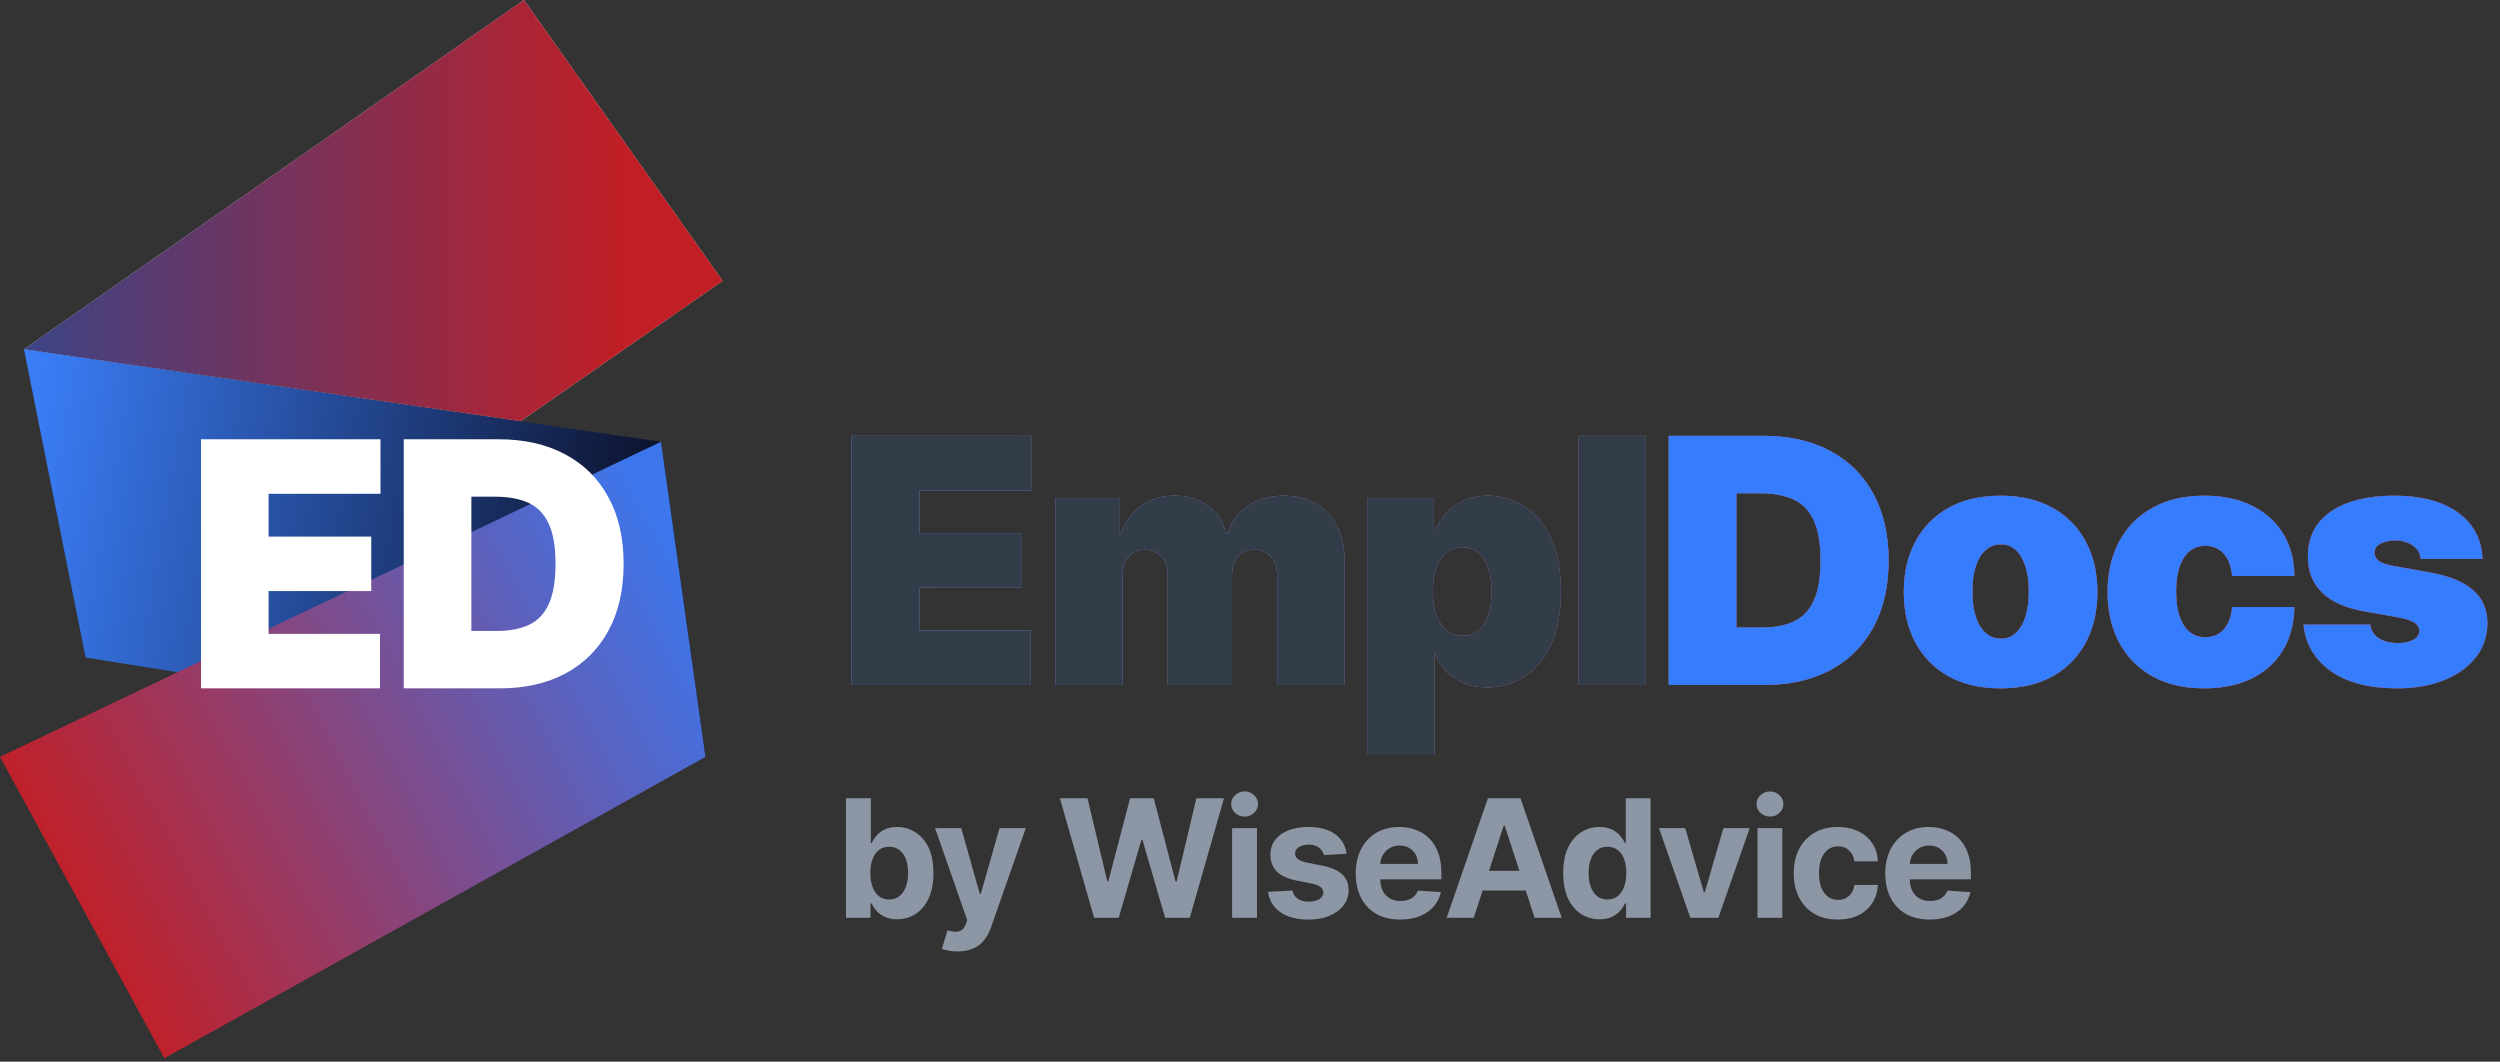
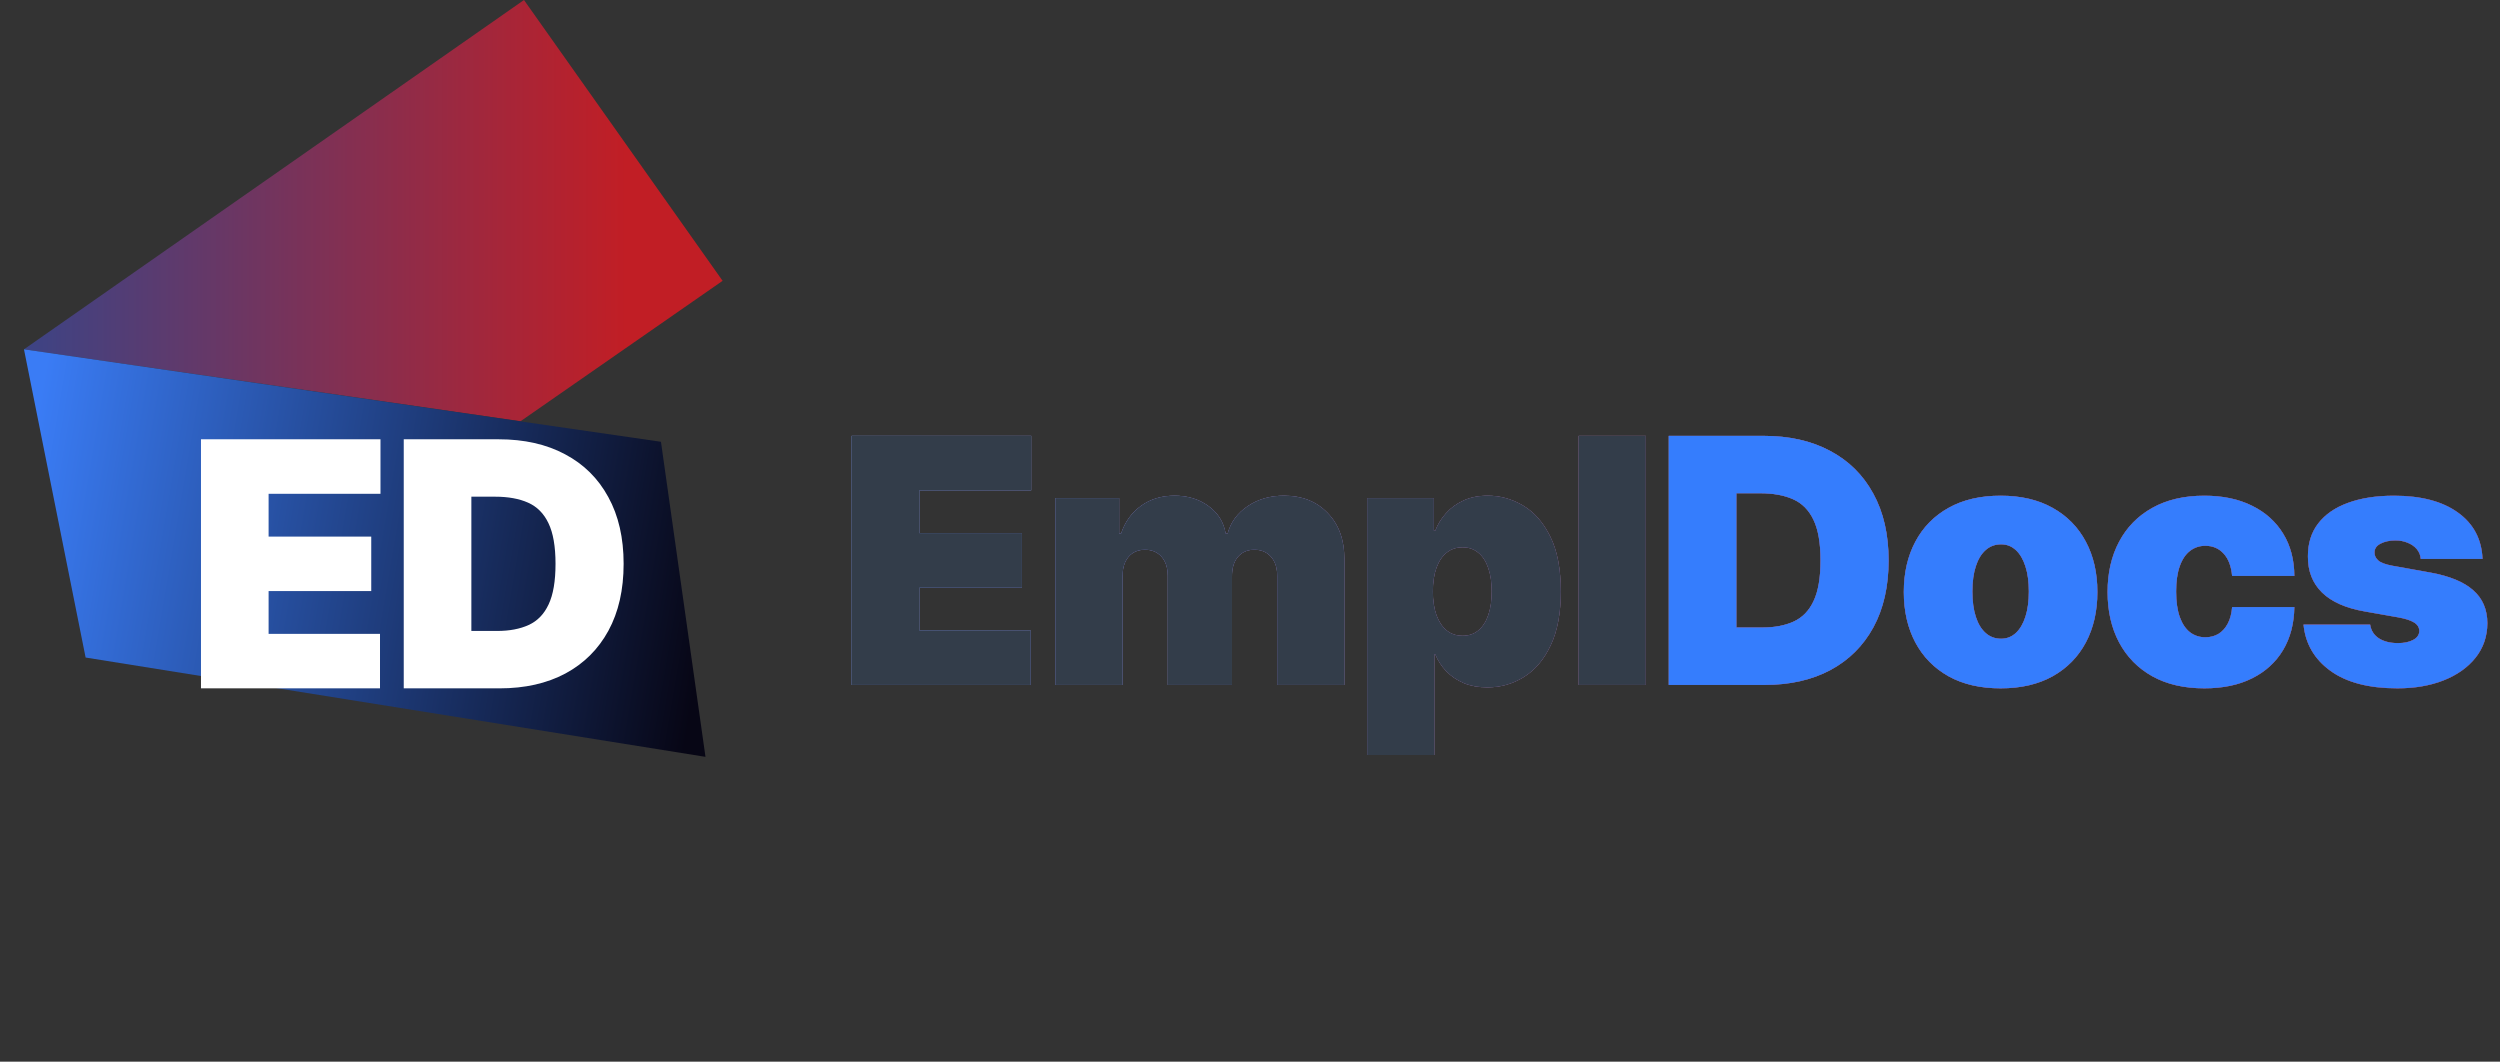
<svg xmlns="http://www.w3.org/2000/svg" width="365" height="155" viewBox="0 0 365 155" fill="none">
  <rect x="0" y="0" width="365" height="155" fill="#333333" stroke="none" />
-   <path d="M123.517 134V116.545H127.148V123.108H127.259C127.418 122.756 127.648 122.398 127.949 122.034C128.256 121.665 128.653 121.358 129.142 121.114C129.636 120.864 130.25 120.739 130.983 120.739C131.938 120.739 132.818 120.989 133.625 121.489C134.432 121.983 135.077 122.73 135.56 123.73C136.043 124.724 136.284 125.972 136.284 127.472C136.284 128.932 136.048 130.165 135.577 131.17C135.111 132.17 134.474 132.929 133.668 133.446C132.866 133.957 131.969 134.213 130.974 134.213C130.27 134.213 129.67 134.097 129.176 133.864C128.688 133.631 128.287 133.338 127.974 132.986C127.662 132.628 127.423 132.267 127.259 131.903H127.097V134H123.517ZM127.071 127.455C127.071 128.233 127.179 128.912 127.395 129.491C127.611 130.071 127.923 130.523 128.332 130.847C128.741 131.165 129.239 131.324 129.824 131.324C130.415 131.324 130.915 131.162 131.324 130.838C131.733 130.509 132.043 130.054 132.253 129.474C132.469 128.889 132.577 128.216 132.577 127.455C132.577 126.699 132.472 126.034 132.261 125.46C132.051 124.886 131.741 124.437 131.332 124.114C130.923 123.79 130.42 123.628 129.824 123.628C129.233 123.628 128.733 123.784 128.324 124.097C127.92 124.409 127.611 124.852 127.395 125.426C127.179 126 127.071 126.676 127.071 127.455ZM139.806 138.909C139.346 138.909 138.914 138.872 138.511 138.798C138.113 138.73 137.784 138.642 137.522 138.534L138.34 135.824C138.767 135.955 139.15 136.026 139.491 136.037C139.838 136.048 140.136 135.969 140.386 135.798C140.642 135.628 140.849 135.338 141.008 134.929L141.221 134.375L136.525 120.909H140.343L143.053 130.523H143.19L145.926 120.909H149.769L144.681 135.415C144.437 136.119 144.105 136.733 143.684 137.256C143.269 137.784 142.744 138.19 142.107 138.474C141.471 138.764 140.704 138.909 139.806 138.909ZM159.739 134L154.745 116.545H158.776L161.665 128.673H161.81L164.998 116.545H168.449L171.628 128.699H171.782L174.671 116.545H178.702L173.708 134H170.111L166.787 122.588H166.651L163.336 134H159.739ZM179.889 134V120.909H183.52V134H179.889ZM181.713 119.222C181.173 119.222 180.71 119.043 180.324 118.685C179.943 118.321 179.753 117.886 179.753 117.381C179.753 116.881 179.943 116.452 180.324 116.094C180.71 115.73 181.173 115.548 181.713 115.548C182.253 115.548 182.713 115.73 183.094 116.094C183.48 116.452 183.673 116.881 183.673 117.381C183.673 117.886 183.48 118.321 183.094 118.685C182.713 119.043 182.253 119.222 181.713 119.222ZM196.6 124.642L193.276 124.847C193.22 124.562 193.097 124.307 192.91 124.08C192.722 123.847 192.475 123.662 192.168 123.526C191.867 123.384 191.507 123.312 191.086 123.312C190.524 123.312 190.049 123.432 189.663 123.67C189.276 123.903 189.083 124.216 189.083 124.608C189.083 124.92 189.208 125.185 189.458 125.401C189.708 125.616 190.137 125.79 190.745 125.92L193.114 126.398C194.387 126.659 195.336 127.08 195.961 127.659C196.586 128.239 196.899 129 196.899 129.943C196.899 130.801 196.646 131.554 196.14 132.202C195.64 132.849 194.953 133.355 194.078 133.719C193.208 134.077 192.205 134.256 191.069 134.256C189.336 134.256 187.955 133.895 186.927 133.173C185.904 132.446 185.305 131.457 185.129 130.207L188.7 130.02C188.808 130.548 189.069 130.952 189.484 131.23C189.899 131.503 190.43 131.639 191.078 131.639C191.714 131.639 192.225 131.517 192.612 131.273C193.004 131.023 193.203 130.702 193.208 130.31C193.203 129.98 193.063 129.71 192.791 129.5C192.518 129.284 192.097 129.119 191.529 129.006L189.262 128.554C187.984 128.298 187.032 127.855 186.407 127.224C185.788 126.594 185.478 125.79 185.478 124.812C185.478 123.972 185.705 123.247 186.16 122.639C186.62 122.031 187.265 121.562 188.095 121.233C188.93 120.903 189.907 120.739 191.026 120.739C192.68 120.739 193.981 121.088 194.93 121.787C195.884 122.486 196.441 123.437 196.6 124.642ZM204.431 134.256C203.084 134.256 201.925 133.983 200.953 133.438C199.988 132.886 199.243 132.108 198.72 131.102C198.198 130.091 197.936 128.895 197.936 127.514C197.936 126.168 198.198 124.986 198.72 123.969C199.243 122.952 199.979 122.159 200.928 121.591C201.882 121.023 203.002 120.739 204.286 120.739C205.149 120.739 205.953 120.878 206.698 121.156C207.448 121.429 208.101 121.841 208.658 122.392C209.22 122.943 209.658 123.636 209.97 124.472C210.283 125.301 210.439 126.273 210.439 127.386V128.384H199.385V126.134H207.022C207.022 125.611 206.908 125.148 206.681 124.744C206.453 124.341 206.138 124.026 205.735 123.798C205.337 123.565 204.874 123.449 204.345 123.449C203.794 123.449 203.306 123.577 202.88 123.832C202.459 124.082 202.13 124.42 201.891 124.847C201.652 125.267 201.53 125.736 201.524 126.253V128.392C201.524 129.04 201.644 129.599 201.882 130.071C202.127 130.543 202.47 130.906 202.914 131.162C203.357 131.418 203.882 131.545 204.49 131.545C204.894 131.545 205.263 131.489 205.598 131.375C205.934 131.261 206.22 131.091 206.459 130.864C206.698 130.636 206.88 130.358 207.005 130.028L210.363 130.25C210.192 131.057 209.843 131.761 209.314 132.364C208.792 132.96 208.115 133.426 207.286 133.761C206.462 134.091 205.51 134.256 204.431 134.256ZM215.165 134H211.211L217.236 116.545H221.992L228.009 134H224.054L219.682 120.534H219.546L215.165 134ZM214.918 127.139H224.259V130.02H214.918V127.139ZM233.536 134.213C232.542 134.213 231.641 133.957 230.834 133.446C230.033 132.929 229.397 132.17 228.925 131.17C228.459 130.165 228.227 128.932 228.227 127.472C228.227 125.972 228.468 124.724 228.951 123.73C229.434 122.73 230.076 121.983 230.877 121.489C231.684 120.989 232.567 120.739 233.528 120.739C234.261 120.739 234.871 120.864 235.36 121.114C235.854 121.358 236.252 121.665 236.553 122.034C236.86 122.398 237.093 122.756 237.252 123.108H237.363V116.545H240.985V134H237.405V131.903H237.252C237.082 132.267 236.84 132.628 236.528 132.986C236.221 133.338 235.82 133.631 235.326 133.864C234.837 134.097 234.241 134.213 233.536 134.213ZM234.687 131.324C235.272 131.324 235.766 131.165 236.17 130.847C236.579 130.523 236.891 130.071 237.107 129.491C237.329 128.912 237.44 128.233 237.44 127.455C237.44 126.676 237.332 126 237.116 125.426C236.9 124.852 236.587 124.409 236.178 124.097C235.769 123.784 235.272 123.628 234.687 123.628C234.09 123.628 233.587 123.79 233.178 124.114C232.769 124.437 232.459 124.886 232.249 125.46C232.039 126.034 231.934 126.699 231.934 127.455C231.934 128.216 232.039 128.889 232.249 129.474C232.465 130.054 232.775 130.509 233.178 130.838C233.587 131.162 234.09 131.324 234.687 131.324ZM255.455 120.909L250.878 134H246.787L242.21 120.909H246.046L248.764 130.276H248.901L251.611 120.909H255.455ZM256.593 134V120.909H260.223V134H256.593ZM258.416 119.222C257.877 119.222 257.414 119.043 257.027 118.685C256.647 118.321 256.456 117.886 256.456 117.381C256.456 116.881 256.647 116.452 257.027 116.094C257.414 115.73 257.877 115.548 258.416 115.548C258.956 115.548 259.416 115.73 259.797 116.094C260.184 116.452 260.377 116.881 260.377 117.381C260.377 117.886 260.184 118.321 259.797 118.685C259.416 119.043 258.956 119.222 258.416 119.222ZM268.326 134.256C266.986 134.256 265.832 133.972 264.866 133.403C263.906 132.83 263.167 132.034 262.65 131.017C262.139 130 261.883 128.83 261.883 127.506C261.883 126.165 262.142 124.989 262.659 123.977C263.182 122.96 263.923 122.168 264.883 121.599C265.843 121.026 266.986 120.739 268.309 120.739C269.451 120.739 270.451 120.946 271.309 121.361C272.167 121.776 272.846 122.358 273.346 123.108C273.846 123.858 274.122 124.739 274.173 125.75H270.747C270.65 125.097 270.395 124.571 269.98 124.173C269.571 123.77 269.034 123.568 268.369 123.568C267.807 123.568 267.315 123.722 266.895 124.028C266.48 124.33 266.156 124.77 265.923 125.349C265.69 125.929 265.574 126.631 265.574 127.455C265.574 128.29 265.687 129 265.915 129.585C266.147 130.17 266.474 130.616 266.895 130.923C267.315 131.23 267.807 131.384 268.369 131.384C268.784 131.384 269.156 131.298 269.486 131.128C269.821 130.957 270.096 130.71 270.312 130.386C270.534 130.057 270.679 129.662 270.747 129.202H274.173C274.116 130.202 273.843 131.082 273.355 131.844C272.872 132.599 272.204 133.19 271.352 133.616C270.5 134.043 269.491 134.256 268.326 134.256ZM281.744 134.256C280.397 134.256 279.238 133.983 278.266 133.438C277.3 132.886 276.556 132.108 276.033 131.102C275.511 130.091 275.249 128.895 275.249 127.514C275.249 126.168 275.511 124.986 276.033 123.969C276.556 122.952 277.292 122.159 278.241 121.591C279.195 121.023 280.315 120.739 281.599 120.739C282.462 120.739 283.266 120.878 284.011 121.156C284.761 121.429 285.414 121.841 285.971 122.392C286.533 122.943 286.971 123.636 287.283 124.472C287.596 125.301 287.752 126.273 287.752 127.386V128.384H276.698V126.134H284.334C284.334 125.611 284.221 125.148 283.994 124.744C283.766 124.341 283.451 124.026 283.048 123.798C282.65 123.565 282.187 123.449 281.658 123.449C281.107 123.449 280.619 123.577 280.192 123.832C279.772 124.082 279.442 124.42 279.204 124.847C278.965 125.267 278.843 125.736 278.837 126.253V128.392C278.837 129.04 278.957 129.599 279.195 130.071C279.44 130.543 279.783 130.906 280.226 131.162C280.67 131.418 281.195 131.545 281.803 131.545C282.207 131.545 282.576 131.489 282.911 131.375C283.246 131.261 283.533 131.091 283.772 130.864C284.011 130.636 284.192 130.358 284.317 130.028L287.675 130.25C287.505 131.057 287.155 131.761 286.627 132.364C286.104 132.96 285.428 133.426 284.599 133.761C283.775 134.091 282.823 134.256 281.744 134.256Z" fill="#8C96A4" />
  <path d="M124.344 100V63.636H150.551V71.591H134.216V77.841H149.202V85.796H134.216V92.046H150.48V100H124.344ZM154.089 100V72.727H163.393V77.912H163.677C164.246 76.207 165.216 74.858 166.589 73.864C167.962 72.869 169.596 72.372 171.49 72.372C173.407 72.372 175.059 72.881 176.444 73.899C177.829 74.905 178.663 76.243 178.947 77.912H179.231C179.693 76.243 180.675 74.905 182.179 73.899C183.682 72.881 185.446 72.372 187.47 72.372C190.086 72.372 192.205 73.213 193.827 74.894C195.46 76.574 196.277 78.812 196.277 81.605V100H186.476V84.091C186.476 82.895 186.174 81.96 185.57 81.285C184.966 80.599 184.156 80.256 183.138 80.256C182.131 80.256 181.332 80.599 180.741 81.285C180.161 81.96 179.871 82.895 179.871 84.091V100H170.496V84.091C170.496 82.895 170.194 81.96 169.59 81.285C168.986 80.599 168.175 80.256 167.157 80.256C166.483 80.256 165.903 80.41 165.417 80.717C164.932 81.025 164.553 81.469 164.281 82.049C164.021 82.617 163.89 83.298 163.89 84.091V100H154.089ZM199.611 110.227V72.727H209.341V77.486H209.554C209.909 76.562 210.43 75.716 211.116 74.947C211.803 74.165 212.655 73.544 213.673 73.082C214.691 72.609 215.875 72.372 217.224 72.372C219.024 72.372 220.734 72.852 222.356 73.81C223.989 74.769 225.315 76.278 226.333 78.338C227.363 80.398 227.878 83.073 227.878 86.364C227.878 89.512 227.387 92.122 226.404 94.194C225.433 96.265 224.131 97.81 222.498 98.828C220.876 99.846 219.095 100.355 217.153 100.355C215.875 100.355 214.733 100.148 213.727 99.734C212.732 99.308 211.88 98.733 211.17 98.011C210.471 97.278 209.933 96.449 209.554 95.526H209.412V110.227H199.611ZM209.199 86.364C209.199 87.689 209.371 88.838 209.714 89.808C210.069 90.767 210.566 91.513 211.205 92.046C211.856 92.566 212.632 92.827 213.531 92.827C214.431 92.827 215.194 92.572 215.822 92.063C216.461 91.542 216.946 90.803 217.278 89.844C217.621 88.873 217.793 87.713 217.793 86.364C217.793 85.014 217.621 83.86 217.278 82.901C216.946 81.931 216.461 81.191 215.822 80.682C215.194 80.161 214.431 79.901 213.531 79.901C212.632 79.901 211.856 80.161 211.205 80.682C210.566 81.191 210.069 81.931 209.714 82.901C209.371 83.86 209.199 85.014 209.199 86.364ZM240.285 63.636V100H230.484V63.636H240.285Z" fill="#8C96A4" />
  <path d="M124.344 100V63.636H150.551V71.591H134.216V77.841H149.202V85.796H134.216V92.046H150.48V100H124.344ZM154.089 100V72.727H163.393V77.912H163.677C164.246 76.207 165.216 74.858 166.589 73.864C167.962 72.869 169.596 72.372 171.49 72.372C173.407 72.372 175.059 72.881 176.444 73.899C177.829 74.905 178.663 76.243 178.947 77.912H179.231C179.693 76.243 180.675 74.905 182.179 73.899C183.682 72.881 185.446 72.372 187.47 72.372C190.086 72.372 192.205 73.213 193.827 74.894C195.46 76.574 196.277 78.812 196.277 81.605V100H186.476V84.091C186.476 82.895 186.174 81.96 185.57 81.285C184.966 80.599 184.156 80.256 183.138 80.256C182.131 80.256 181.332 80.599 180.741 81.285C180.161 81.96 179.871 82.895 179.871 84.091V100H170.496V84.091C170.496 82.895 170.194 81.96 169.59 81.285C168.986 80.599 168.175 80.256 167.157 80.256C166.483 80.256 165.903 80.41 165.417 80.717C164.932 81.025 164.553 81.469 164.281 82.049C164.021 82.617 163.89 83.298 163.89 84.091V100H154.089ZM199.611 110.227V72.727H209.341V77.486H209.554C209.909 76.562 210.43 75.716 211.116 74.947C211.803 74.165 212.655 73.544 213.673 73.082C214.691 72.609 215.875 72.372 217.224 72.372C219.024 72.372 220.734 72.852 222.356 73.81C223.989 74.769 225.315 76.278 226.333 78.338C227.363 80.398 227.878 83.073 227.878 86.364C227.878 89.512 227.387 92.122 226.404 94.194C225.433 96.265 224.131 97.81 222.498 98.828C220.876 99.846 219.095 100.355 217.153 100.355C215.875 100.355 214.733 100.148 213.727 99.734C212.732 99.308 211.88 98.733 211.17 98.011C210.471 97.278 209.933 96.449 209.554 95.526H209.412V110.227H199.611ZM209.199 86.364C209.199 87.689 209.371 88.838 209.714 89.808C210.069 90.767 210.566 91.513 211.205 92.046C211.856 92.566 212.632 92.827 213.531 92.827C214.431 92.827 215.194 92.572 215.822 92.063C216.461 91.542 216.946 90.803 217.278 89.844C217.621 88.873 217.793 87.713 217.793 86.364C217.793 85.014 217.621 83.86 217.278 82.901C216.946 81.931 216.461 81.191 215.822 80.682C215.194 80.161 214.431 79.901 213.531 79.901C212.632 79.901 211.856 80.161 211.205 80.682C210.566 81.191 210.069 81.931 209.714 82.901C209.371 83.86 209.199 85.014 209.199 86.364ZM240.285 63.636V100H230.484V63.636H240.285Z" fill="url(#paint0_linear_1375_9488)" />
  <path d="M124.344 100V63.636H150.551V71.591H134.216V77.841H149.202V85.796H134.216V92.046H150.48V100H124.344ZM154.089 100V72.727H163.393V77.912H163.677C164.246 76.207 165.216 74.858 166.589 73.864C167.962 72.869 169.596 72.372 171.49 72.372C173.407 72.372 175.059 72.881 176.444 73.899C177.829 74.905 178.663 76.243 178.947 77.912H179.231C179.693 76.243 180.675 74.905 182.179 73.899C183.682 72.881 185.446 72.372 187.47 72.372C190.086 72.372 192.205 73.213 193.827 74.894C195.46 76.574 196.277 78.812 196.277 81.605V100H186.476V84.091C186.476 82.895 186.174 81.96 185.57 81.285C184.966 80.599 184.156 80.256 183.138 80.256C182.131 80.256 181.332 80.599 180.741 81.285C180.161 81.96 179.871 82.895 179.871 84.091V100H170.496V84.091C170.496 82.895 170.194 81.96 169.59 81.285C168.986 80.599 168.175 80.256 167.157 80.256C166.483 80.256 165.903 80.41 165.417 80.717C164.932 81.025 164.553 81.469 164.281 82.049C164.021 82.617 163.89 83.298 163.89 84.091V100H154.089ZM199.611 110.227V72.727H209.341V77.486H209.554C209.909 76.562 210.43 75.716 211.116 74.947C211.803 74.165 212.655 73.544 213.673 73.082C214.691 72.609 215.875 72.372 217.224 72.372C219.024 72.372 220.734 72.852 222.356 73.81C223.989 74.769 225.315 76.278 226.333 78.338C227.363 80.398 227.878 83.073 227.878 86.364C227.878 89.512 227.387 92.122 226.404 94.194C225.433 96.265 224.131 97.81 222.498 98.828C220.876 99.846 219.095 100.355 217.153 100.355C215.875 100.355 214.733 100.148 213.727 99.734C212.732 99.308 211.88 98.733 211.17 98.011C210.471 97.278 209.933 96.449 209.554 95.526H209.412V110.227H199.611ZM209.199 86.364C209.199 87.689 209.371 88.838 209.714 89.808C210.069 90.767 210.566 91.513 211.205 92.046C211.856 92.566 212.632 92.827 213.531 92.827C214.431 92.827 215.194 92.572 215.822 92.063C216.461 91.542 216.946 90.803 217.278 89.844C217.621 88.873 217.793 87.713 217.793 86.364C217.793 85.014 217.621 83.86 217.278 82.901C216.946 81.931 216.461 81.191 215.822 80.682C215.194 80.161 214.431 79.901 213.531 79.901C212.632 79.901 211.856 80.161 211.205 80.682C210.566 81.191 210.069 81.931 209.714 82.901C209.371 83.86 209.199 85.014 209.199 86.364ZM240.285 63.636V100H230.484V63.636H240.285Z" fill="#333D4A" />
  <path d="M257.628 100H243.637V63.636H257.486C261.227 63.636 264.458 64.364 267.181 65.82C269.915 67.264 272.022 69.348 273.502 72.07C274.993 74.781 275.739 78.03 275.739 81.818C275.739 85.606 274.999 88.861 273.52 91.584C272.04 94.294 269.945 96.378 267.234 97.834C264.523 99.278 261.321 100 257.628 100ZM253.509 91.619H257.273C259.072 91.619 260.605 91.329 261.872 90.749C263.15 90.169 264.121 89.169 264.784 87.749C265.458 86.328 265.796 84.351 265.796 81.818C265.796 79.285 265.453 77.308 264.766 75.888C264.091 74.467 263.097 73.467 261.783 72.887C260.481 72.307 258.883 72.017 256.989 72.017H253.509V91.619ZM292.088 100.497C289.129 100.497 286.595 99.911 284.488 98.739C282.381 97.556 280.766 95.91 279.641 93.803C278.517 91.684 277.954 89.228 277.954 86.435C277.954 83.641 278.517 81.191 279.641 79.084C280.766 76.965 282.381 75.32 284.488 74.148C286.595 72.964 289.129 72.372 292.088 72.372C295.047 72.372 297.58 72.964 299.687 74.148C301.794 75.32 303.41 76.965 304.535 79.084C305.659 81.191 306.221 83.641 306.221 86.435C306.221 89.228 305.659 91.684 304.535 93.803C303.41 95.91 301.794 97.556 299.687 98.739C297.58 99.911 295.047 100.497 292.088 100.497ZM292.159 93.253C292.988 93.253 293.704 92.975 294.307 92.418C294.911 91.862 295.379 91.069 295.71 90.039C296.041 89.009 296.207 87.784 296.207 86.364C296.207 84.931 296.041 83.706 295.71 82.688C295.379 81.658 294.911 80.865 294.307 80.309C293.704 79.753 292.988 79.474 292.159 79.474C291.283 79.474 290.531 79.753 289.904 80.309C289.277 80.865 288.797 81.658 288.466 82.688C288.134 83.706 287.969 84.931 287.969 86.364C287.969 87.784 288.134 89.009 288.466 90.039C288.797 91.069 289.277 91.862 289.904 92.418C290.531 92.975 291.283 93.253 292.159 93.253ZM321.838 100.497C318.879 100.497 316.345 99.911 314.238 98.739C312.131 97.556 310.516 95.91 309.391 93.803C308.267 91.684 307.704 89.228 307.704 86.435C307.704 83.641 308.267 81.191 309.391 79.084C310.516 76.965 312.131 75.32 314.238 74.148C316.345 72.964 318.879 72.372 321.838 72.372C324.513 72.372 326.827 72.858 328.78 73.828C330.745 74.787 332.266 76.148 333.344 77.912C334.421 79.664 334.965 81.724 334.977 84.091H325.886C325.756 82.659 325.342 81.57 324.643 80.824C323.957 80.066 323.069 79.688 321.98 79.688C321.128 79.688 320.382 79.936 319.743 80.433C319.104 80.919 318.606 81.658 318.251 82.653C317.896 83.635 317.719 84.872 317.719 86.364C317.719 87.855 317.896 89.098 318.251 90.092C318.606 91.075 319.104 91.815 319.743 92.312C320.382 92.797 321.128 93.04 321.98 93.04C322.702 93.04 323.341 92.874 323.898 92.543C324.454 92.199 324.904 91.702 325.247 91.051C325.602 90.388 325.815 89.583 325.886 88.636H334.977C334.942 91.039 334.391 93.135 333.326 94.922C332.26 96.697 330.751 98.07 328.798 99.041C326.857 100.012 324.537 100.497 321.838 100.497ZM362.45 81.605H353.43C353.383 81.049 353.187 80.569 352.844 80.167C352.501 79.764 352.057 79.457 351.512 79.244C350.98 79.019 350.388 78.906 349.737 78.906C348.896 78.906 348.174 79.06 347.571 79.368C346.967 79.676 346.671 80.114 346.683 80.682C346.671 81.084 346.843 81.457 347.198 81.8C347.565 82.144 348.269 82.41 349.311 82.599L354.85 83.594C357.644 84.103 359.721 84.961 361.083 86.168C362.456 87.364 363.148 88.968 363.16 90.98C363.148 92.921 362.568 94.608 361.42 96.04C360.284 97.461 358.727 98.562 356.75 99.343C354.785 100.112 352.542 100.497 350.021 100.497C345.854 100.497 342.593 99.645 340.238 97.94C337.894 96.236 336.586 93.987 336.314 91.193H346.044C346.174 92.057 346.6 92.726 347.322 93.2C348.056 93.661 348.979 93.892 350.092 93.892C350.992 93.892 351.731 93.738 352.311 93.43C352.903 93.123 353.205 92.685 353.217 92.117C353.205 91.596 352.945 91.181 352.436 90.874C351.939 90.566 351.157 90.317 350.092 90.128L345.262 89.276C342.481 88.79 340.397 87.867 339.012 86.506C337.627 85.144 336.941 83.392 336.953 81.25C336.941 79.356 337.438 77.752 338.444 76.438C339.462 75.112 340.912 74.106 342.794 73.42C344.688 72.721 346.931 72.372 349.524 72.372C353.466 72.372 356.573 73.189 358.846 74.822C361.13 76.456 362.332 78.717 362.45 81.605Z" fill="#8C96A4" />
  <path d="M257.628 100H243.637V63.636H257.486C261.227 63.636 264.458 64.364 267.181 65.82C269.915 67.264 272.022 69.348 273.502 72.07C274.993 74.781 275.739 78.03 275.739 81.818C275.739 85.606 274.999 88.861 273.52 91.584C272.04 94.294 269.945 96.378 267.234 97.834C264.523 99.278 261.321 100 257.628 100ZM253.509 91.619H257.273C259.072 91.619 260.605 91.329 261.872 90.749C263.15 90.169 264.121 89.169 264.784 87.749C265.458 86.328 265.796 84.351 265.796 81.818C265.796 79.285 265.453 77.308 264.766 75.888C264.091 74.467 263.097 73.467 261.783 72.887C260.481 72.307 258.883 72.017 256.989 72.017H253.509V91.619ZM292.088 100.497C289.129 100.497 286.595 99.911 284.488 98.739C282.381 97.556 280.766 95.91 279.641 93.803C278.517 91.684 277.954 89.228 277.954 86.435C277.954 83.641 278.517 81.191 279.641 79.084C280.766 76.965 282.381 75.32 284.488 74.148C286.595 72.964 289.129 72.372 292.088 72.372C295.047 72.372 297.58 72.964 299.687 74.148C301.794 75.32 303.41 76.965 304.535 79.084C305.659 81.191 306.221 83.641 306.221 86.435C306.221 89.228 305.659 91.684 304.535 93.803C303.41 95.91 301.794 97.556 299.687 98.739C297.58 99.911 295.047 100.497 292.088 100.497ZM292.159 93.253C292.988 93.253 293.704 92.975 294.307 92.418C294.911 91.862 295.379 91.069 295.71 90.039C296.041 89.009 296.207 87.784 296.207 86.364C296.207 84.931 296.041 83.706 295.71 82.688C295.379 81.658 294.911 80.865 294.307 80.309C293.704 79.753 292.988 79.474 292.159 79.474C291.283 79.474 290.531 79.753 289.904 80.309C289.277 80.865 288.797 81.658 288.466 82.688C288.134 83.706 287.969 84.931 287.969 86.364C287.969 87.784 288.134 89.009 288.466 90.039C288.797 91.069 289.277 91.862 289.904 92.418C290.531 92.975 291.283 93.253 292.159 93.253ZM321.838 100.497C318.879 100.497 316.345 99.911 314.238 98.739C312.131 97.556 310.516 95.91 309.391 93.803C308.267 91.684 307.704 89.228 307.704 86.435C307.704 83.641 308.267 81.191 309.391 79.084C310.516 76.965 312.131 75.32 314.238 74.148C316.345 72.964 318.879 72.372 321.838 72.372C324.513 72.372 326.827 72.858 328.78 73.828C330.745 74.787 332.266 76.148 333.344 77.912C334.421 79.664 334.965 81.724 334.977 84.091H325.886C325.756 82.659 325.342 81.57 324.643 80.824C323.957 80.066 323.069 79.688 321.98 79.688C321.128 79.688 320.382 79.936 319.743 80.433C319.104 80.919 318.606 81.658 318.251 82.653C317.896 83.635 317.719 84.872 317.719 86.364C317.719 87.855 317.896 89.098 318.251 90.092C318.606 91.075 319.104 91.815 319.743 92.312C320.382 92.797 321.128 93.04 321.98 93.04C322.702 93.04 323.341 92.874 323.898 92.543C324.454 92.199 324.904 91.702 325.247 91.051C325.602 90.388 325.815 89.583 325.886 88.636H334.977C334.942 91.039 334.391 93.135 333.326 94.922C332.26 96.697 330.751 98.07 328.798 99.041C326.857 100.012 324.537 100.497 321.838 100.497ZM362.45 81.605H353.43C353.383 81.049 353.187 80.569 352.844 80.167C352.501 79.764 352.057 79.457 351.512 79.244C350.98 79.019 350.388 78.906 349.737 78.906C348.896 78.906 348.174 79.06 347.571 79.368C346.967 79.676 346.671 80.114 346.683 80.682C346.671 81.084 346.843 81.457 347.198 81.8C347.565 82.144 348.269 82.41 349.311 82.599L354.85 83.594C357.644 84.103 359.721 84.961 361.083 86.168C362.456 87.364 363.148 88.968 363.16 90.98C363.148 92.921 362.568 94.608 361.42 96.04C360.284 97.461 358.727 98.562 356.75 99.343C354.785 100.112 352.542 100.497 350.021 100.497C345.854 100.497 342.593 99.645 340.238 97.94C337.894 96.236 336.586 93.987 336.314 91.193H346.044C346.174 92.057 346.6 92.726 347.322 93.2C348.056 93.661 348.979 93.892 350.092 93.892C350.992 93.892 351.731 93.738 352.311 93.43C352.903 93.123 353.205 92.685 353.217 92.117C353.205 91.596 352.945 91.181 352.436 90.874C351.939 90.566 351.157 90.317 350.092 90.128L345.262 89.276C342.481 88.79 340.397 87.867 339.012 86.506C337.627 85.144 336.941 83.392 336.953 81.25C336.941 79.356 337.438 77.752 338.444 76.438C339.462 75.112 340.912 74.106 342.794 73.42C344.688 72.721 346.931 72.372 349.524 72.372C353.466 72.372 356.573 73.189 358.846 74.822C361.13 76.456 362.332 78.717 362.45 81.605Z" fill="url(#paint1_linear_1375_9488)" />
  <path d="M257.628 100H243.637V63.636H257.486C261.227 63.636 264.458 64.364 267.181 65.82C269.915 67.264 272.022 69.348 273.502 72.07C274.993 74.781 275.739 78.03 275.739 81.818C275.739 85.606 274.999 88.861 273.52 91.584C272.04 94.294 269.945 96.378 267.234 97.834C264.523 99.278 261.321 100 257.628 100ZM253.509 91.619H257.273C259.072 91.619 260.605 91.329 261.872 90.749C263.15 90.169 264.121 89.169 264.784 87.749C265.458 86.328 265.796 84.351 265.796 81.818C265.796 79.285 265.453 77.308 264.766 75.888C264.091 74.467 263.097 73.467 261.783 72.887C260.481 72.307 258.883 72.017 256.989 72.017H253.509V91.619ZM292.088 100.497C289.129 100.497 286.595 99.911 284.488 98.739C282.381 97.556 280.766 95.91 279.641 93.803C278.517 91.684 277.954 89.228 277.954 86.435C277.954 83.641 278.517 81.191 279.641 79.084C280.766 76.965 282.381 75.32 284.488 74.148C286.595 72.964 289.129 72.372 292.088 72.372C295.047 72.372 297.58 72.964 299.687 74.148C301.794 75.32 303.41 76.965 304.535 79.084C305.659 81.191 306.221 83.641 306.221 86.435C306.221 89.228 305.659 91.684 304.535 93.803C303.41 95.91 301.794 97.556 299.687 98.739C297.58 99.911 295.047 100.497 292.088 100.497ZM292.159 93.253C292.988 93.253 293.704 92.975 294.307 92.418C294.911 91.862 295.379 91.069 295.71 90.039C296.041 89.009 296.207 87.784 296.207 86.364C296.207 84.931 296.041 83.706 295.71 82.688C295.379 81.658 294.911 80.865 294.307 80.309C293.704 79.753 292.988 79.474 292.159 79.474C291.283 79.474 290.531 79.753 289.904 80.309C289.277 80.865 288.797 81.658 288.466 82.688C288.134 83.706 287.969 84.931 287.969 86.364C287.969 87.784 288.134 89.009 288.466 90.039C288.797 91.069 289.277 91.862 289.904 92.418C290.531 92.975 291.283 93.253 292.159 93.253ZM321.838 100.497C318.879 100.497 316.345 99.911 314.238 98.739C312.131 97.556 310.516 95.91 309.391 93.803C308.267 91.684 307.704 89.228 307.704 86.435C307.704 83.641 308.267 81.191 309.391 79.084C310.516 76.965 312.131 75.32 314.238 74.148C316.345 72.964 318.879 72.372 321.838 72.372C324.513 72.372 326.827 72.858 328.78 73.828C330.745 74.787 332.266 76.148 333.344 77.912C334.421 79.664 334.965 81.724 334.977 84.091H325.886C325.756 82.659 325.342 81.57 324.643 80.824C323.957 80.066 323.069 79.688 321.98 79.688C321.128 79.688 320.382 79.936 319.743 80.433C319.104 80.919 318.606 81.658 318.251 82.653C317.896 83.635 317.719 84.872 317.719 86.364C317.719 87.855 317.896 89.098 318.251 90.092C318.606 91.075 319.104 91.815 319.743 92.312C320.382 92.797 321.128 93.04 321.98 93.04C322.702 93.04 323.341 92.874 323.898 92.543C324.454 92.199 324.904 91.702 325.247 91.051C325.602 90.388 325.815 89.583 325.886 88.636H334.977C334.942 91.039 334.391 93.135 333.326 94.922C332.26 96.697 330.751 98.07 328.798 99.041C326.857 100.012 324.537 100.497 321.838 100.497ZM362.45 81.605H353.43C353.383 81.049 353.187 80.569 352.844 80.167C352.501 79.764 352.057 79.457 351.512 79.244C350.98 79.019 350.388 78.906 349.737 78.906C348.896 78.906 348.174 79.06 347.571 79.368C346.967 79.676 346.671 80.114 346.683 80.682C346.671 81.084 346.843 81.457 347.198 81.8C347.565 82.144 348.269 82.41 349.311 82.599L354.85 83.594C357.644 84.103 359.721 84.961 361.083 86.168C362.456 87.364 363.148 88.968 363.16 90.98C363.148 92.921 362.568 94.608 361.42 96.04C360.284 97.461 358.727 98.562 356.75 99.343C354.785 100.112 352.542 100.497 350.021 100.497C345.854 100.497 342.593 99.645 340.238 97.94C337.894 96.236 336.586 93.987 336.314 91.193H346.044C346.174 92.057 346.6 92.726 347.322 93.2C348.056 93.661 348.979 93.892 350.092 93.892C350.992 93.892 351.731 93.738 352.311 93.43C352.903 93.123 353.205 92.685 353.217 92.117C353.205 91.596 352.945 91.181 352.436 90.874C351.939 90.566 351.157 90.317 350.092 90.128L345.262 89.276C342.481 88.79 340.397 87.867 339.012 86.506C337.627 85.144 336.941 83.392 336.953 81.25C336.941 79.356 337.438 77.752 338.444 76.438C339.462 75.112 340.912 74.106 342.794 73.42C344.688 72.721 346.931 72.372 349.524 72.372C353.466 72.372 356.573 73.189 358.846 74.822C361.13 76.456 362.332 78.717 362.45 81.605Z" fill="#357DFD" />
-   <path d="M3.5 51L76.5 0L105.5 41L76 61.5L3.5 51Z" fill="#D9D9D9" />
-   <path d="M3.5 51L76.5 0L105.5 41L76 61.5L3.5 51Z" fill="url(#paint2_linear_1375_9488)" />
+   <path d="M3.5 51L76.5 0L105.5 41L76 61.5Z" fill="url(#paint2_linear_1375_9488)" />
  <path d="M96.5 64.5L3.5 51L12.5 96L103 110.5L96.5 64.5Z" fill="url(#paint3_linear_1375_9488)" />
-   <path d="M0 110.5L96.5 64.5L103 110.5L24 154.5L0 110.5Z" fill="url(#paint4_linear_1375_9488)" />
  <path d="M29.344 100.5V64.136H55.551V72.091H39.216V78.341H54.202V86.296H39.216V92.546H55.48V100.5H29.344ZM72.939 100.5H58.947V64.136H72.797C76.537 64.136 79.769 64.864 82.491 66.32C85.226 67.764 87.333 69.848 88.812 72.57C90.304 75.281 91.049 78.53 91.049 82.318C91.049 86.106 90.31 89.361 88.83 92.084C87.35 94.794 85.255 96.878 82.545 98.334C79.834 99.778 76.632 100.5 72.939 100.5ZM68.819 92.119H72.584C74.383 92.119 75.916 91.829 77.182 91.249C78.461 90.669 79.431 89.669 80.094 88.249C80.769 86.828 81.106 84.851 81.106 82.318C81.106 79.785 80.763 77.808 80.076 76.388C79.402 74.967 78.407 73.967 77.094 73.387C75.791 72.807 74.194 72.517 72.299 72.517H68.819V92.119Z" fill="white" />
  <defs>
    <linearGradient id="paint0_linear_1375_9488" x1="71.163" y1="2.571" x2="355.849" y2="2.571" gradientUnits="userSpaceOnUse">
      <stop stop-color="#3880FF" />
      <stop offset="1" stop-color="#C11E25" />
    </linearGradient>
    <linearGradient id="paint1_linear_1375_9488" x1="71.163" y1="2.571" x2="355.849" y2="2.571" gradientUnits="userSpaceOnUse">
      <stop stop-color="#3880FF" />
      <stop offset="1" stop-color="#C11E25" />
    </linearGradient>
    <linearGradient id="paint2_linear_1375_9488" x1="-16.551" y1="65.353" x2="105.5" y2="65.353" gradientUnits="userSpaceOnUse">
      <stop stop-color="#1E4C9B" />
      <stop offset="0.885" stop-color="#C11E25" />
    </linearGradient>
    <linearGradient id="paint3_linear_1375_9488" x1="3" y1="74.5" x2="103" y2="91.5" gradientUnits="userSpaceOnUse">
      <stop stop-color="#3A7CF5" />
      <stop offset="1" stop-color="#070615" />
    </linearGradient>
    <linearGradient id="paint4_linear_1375_9488" x1="11.5" y1="136.5" x2="103" y2="88.5" gradientUnits="userSpaceOnUse">
      <stop stop-color="#C21F26" />
      <stop offset="1" stop-color="#3C76EC" />
    </linearGradient>
  </defs>
</svg>